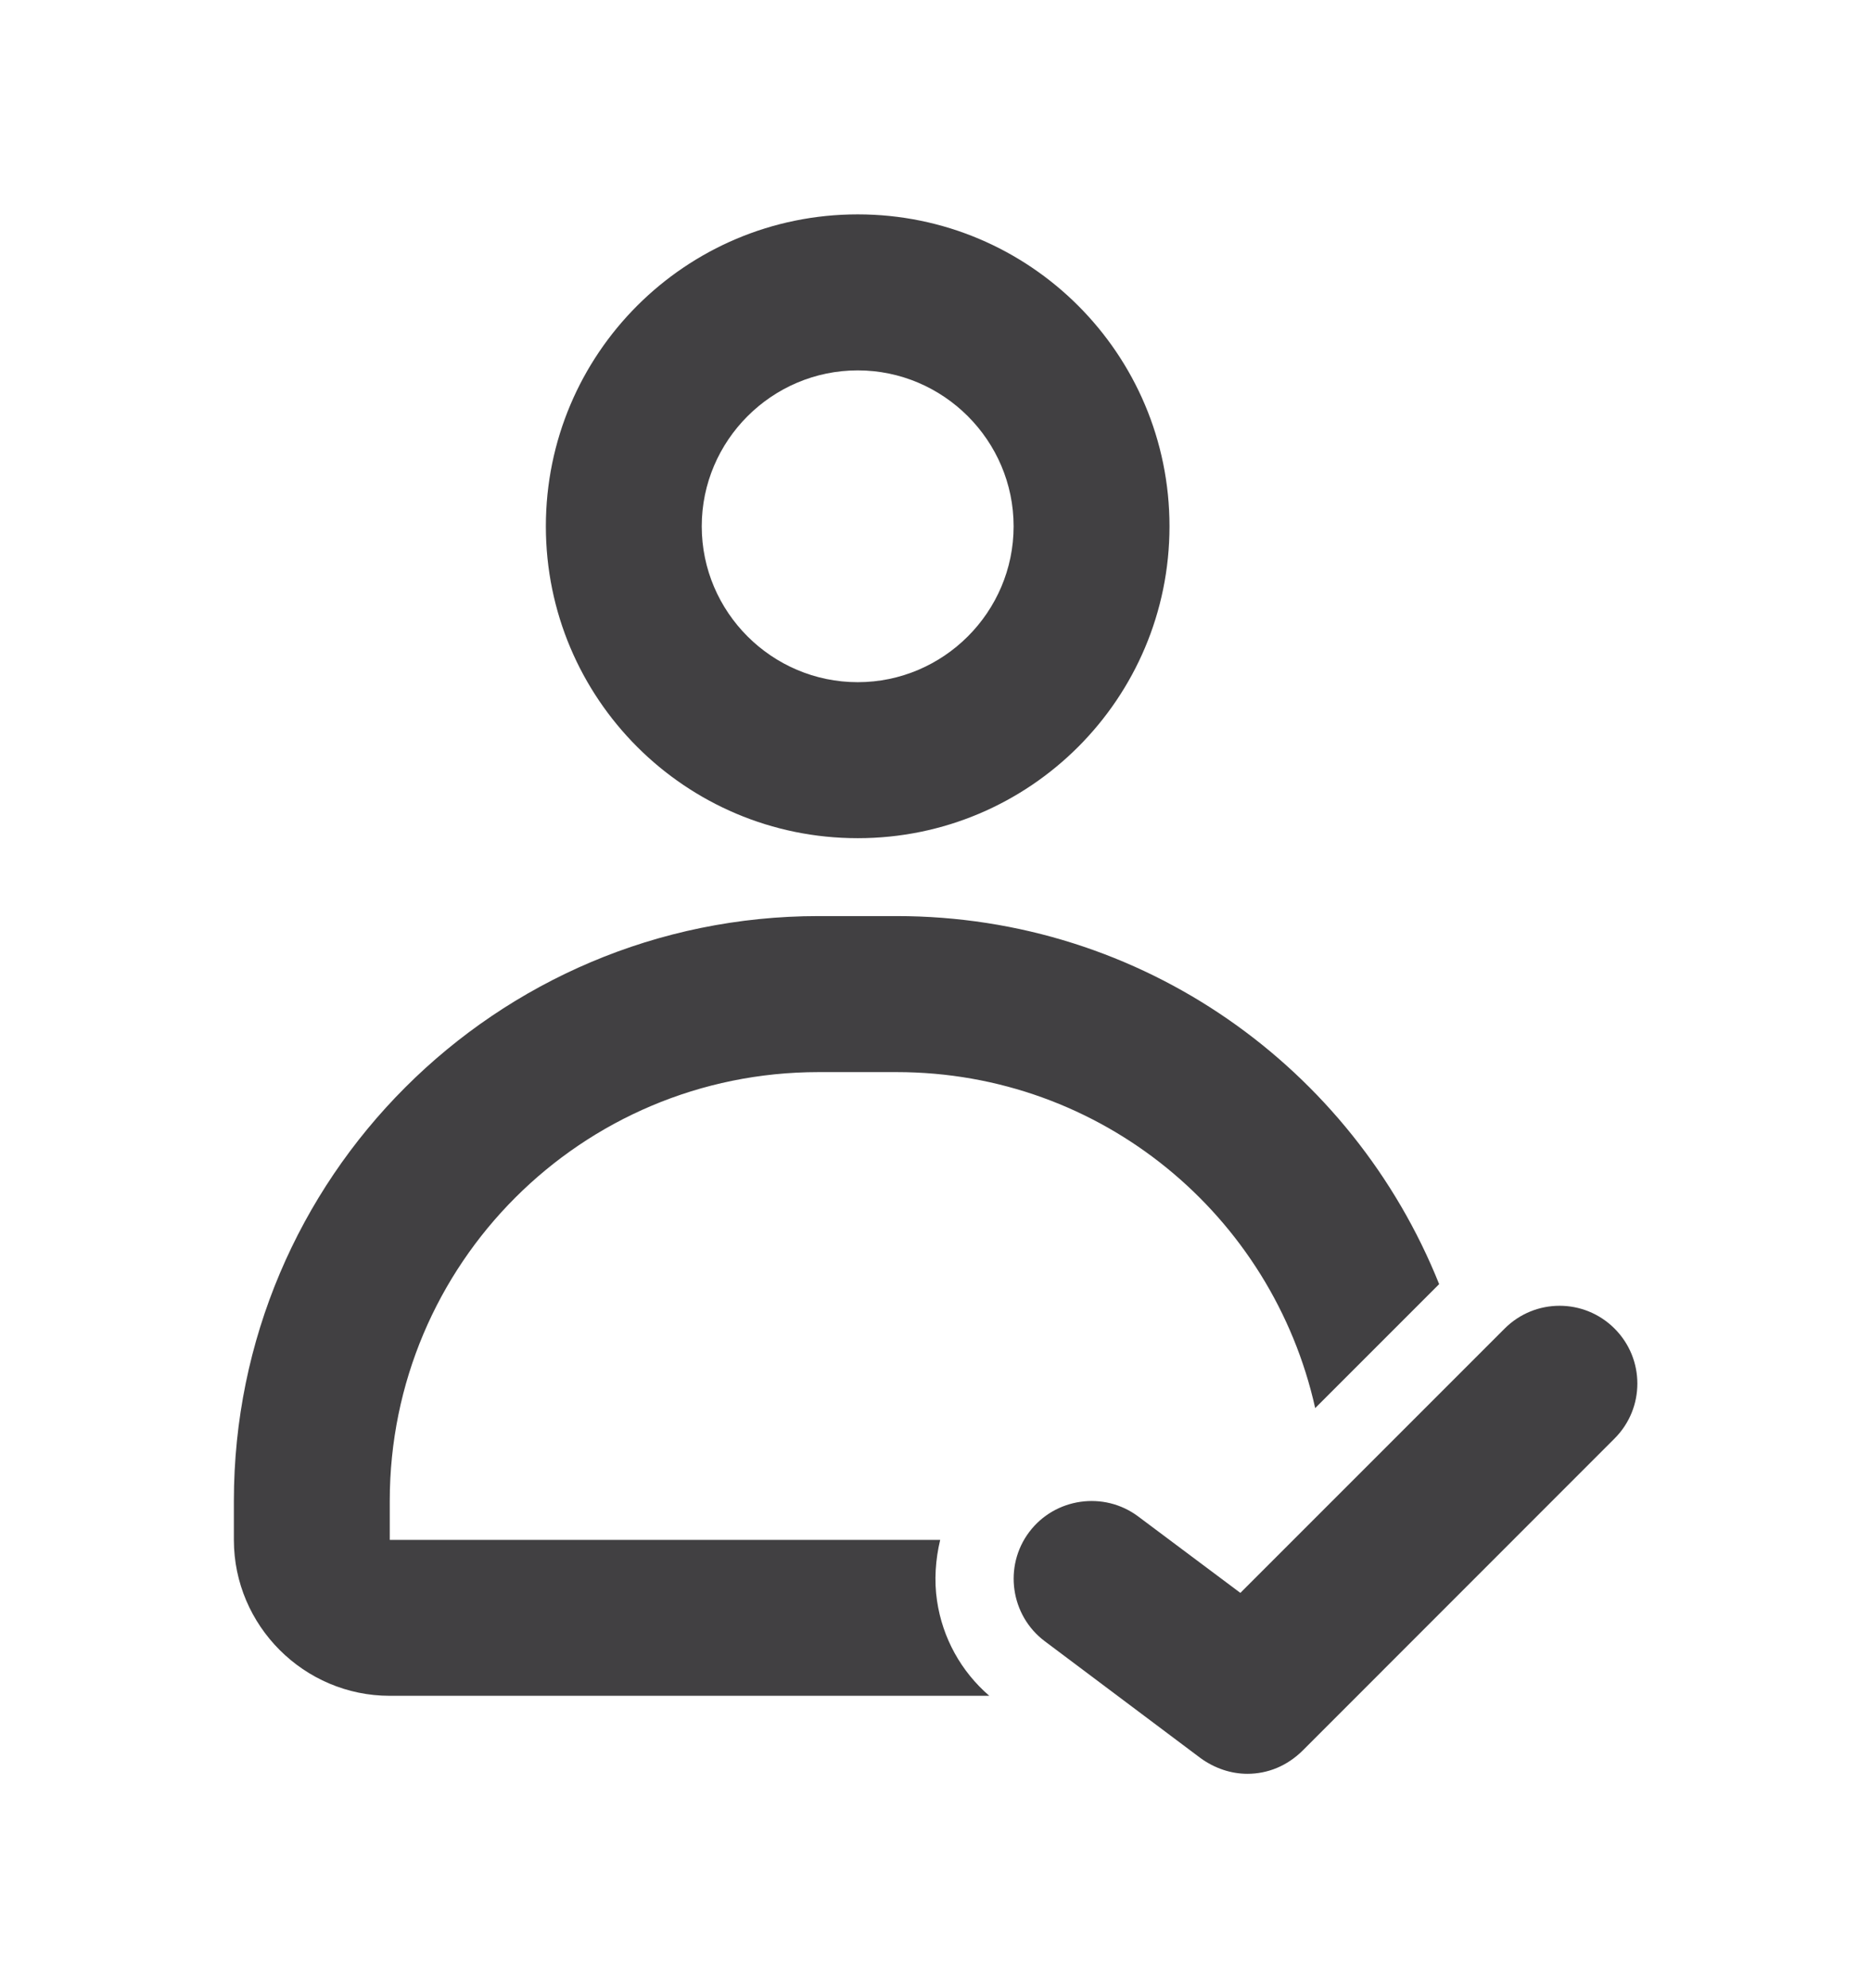
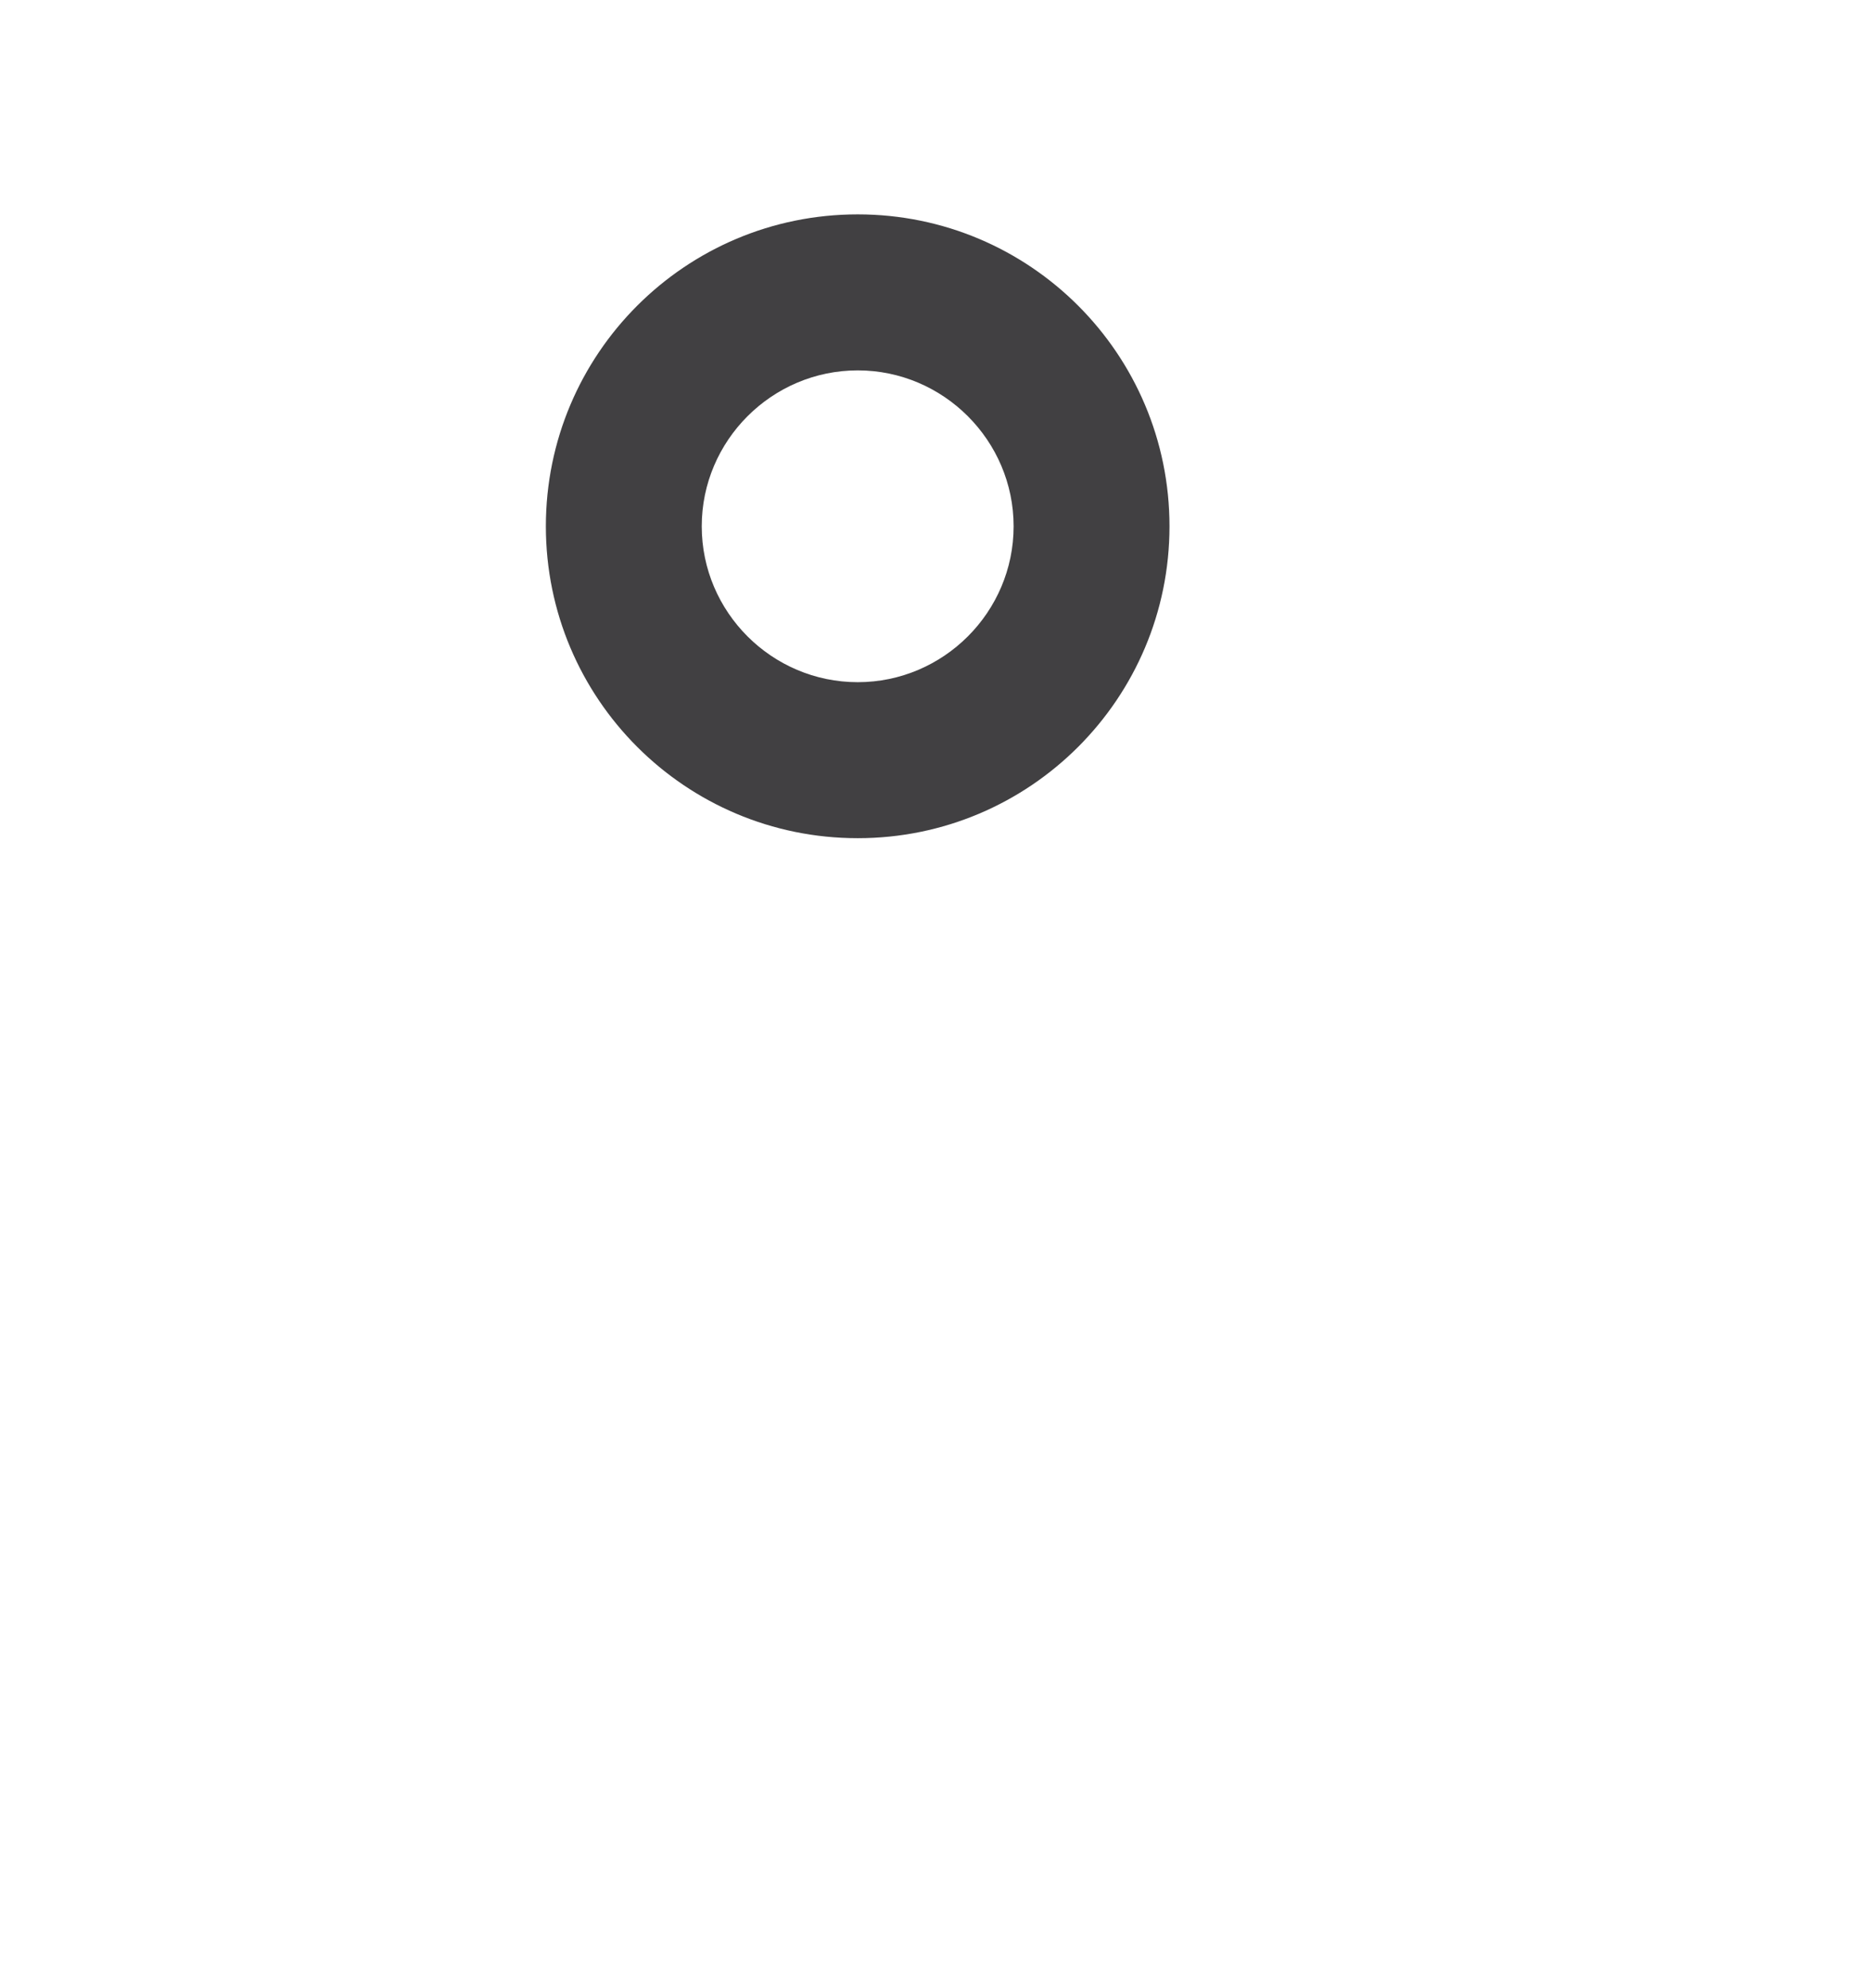
<svg xmlns="http://www.w3.org/2000/svg" width="16" height="17" viewBox="0 0 16 17" fill="none">
-   <path d="M8.013 13.687C7.987 13.514 8 13.334 8.04 13.167H3.333V12.834C3.333 10.807 4.973 9.167 7 9.167H7.667C9.42 9.167 10.88 10.393 11.247 12.04L12.307 10.98C11.567 9.133 9.773 7.833 7.667 7.833H7C4.24 7.833 2 10.073 2 12.834V13.167C2 13.9 2.6 14.5 3.333 14.5H8.46C8.22 14.293 8.06 14.007 8.013 13.687Z" fill="#414042" />
  <path d="M7.335 7.167C8.808 7.167 10.001 5.973 10.001 4.5C10.001 3.027 8.808 1.833 7.335 1.833C5.861 1.833 4.668 3.027 4.668 4.5C4.668 5.973 5.861 7.167 7.335 7.167ZM7.335 3.167C8.068 3.167 8.668 3.767 8.668 4.5C8.668 5.234 8.068 5.833 7.335 5.833C6.601 5.833 6.001 5.234 6.001 4.5C6.001 3.767 6.601 3.167 7.335 3.167Z" fill="#414042" />
-   <path d="M10.667 15.167C10.527 15.167 10.387 15.12 10.267 15.033L8.934 14.033C8.641 13.813 8.581 13.393 8.801 13.1C9.021 12.807 9.441 12.747 9.734 12.967L10.607 13.62L12.867 11.36C13.127 11.1 13.547 11.1 13.807 11.36C14.067 11.62 14.067 12.04 13.807 12.3L11.141 14.967C11.007 15.1 10.841 15.167 10.667 15.167Z" fill="#414042" />
</svg>